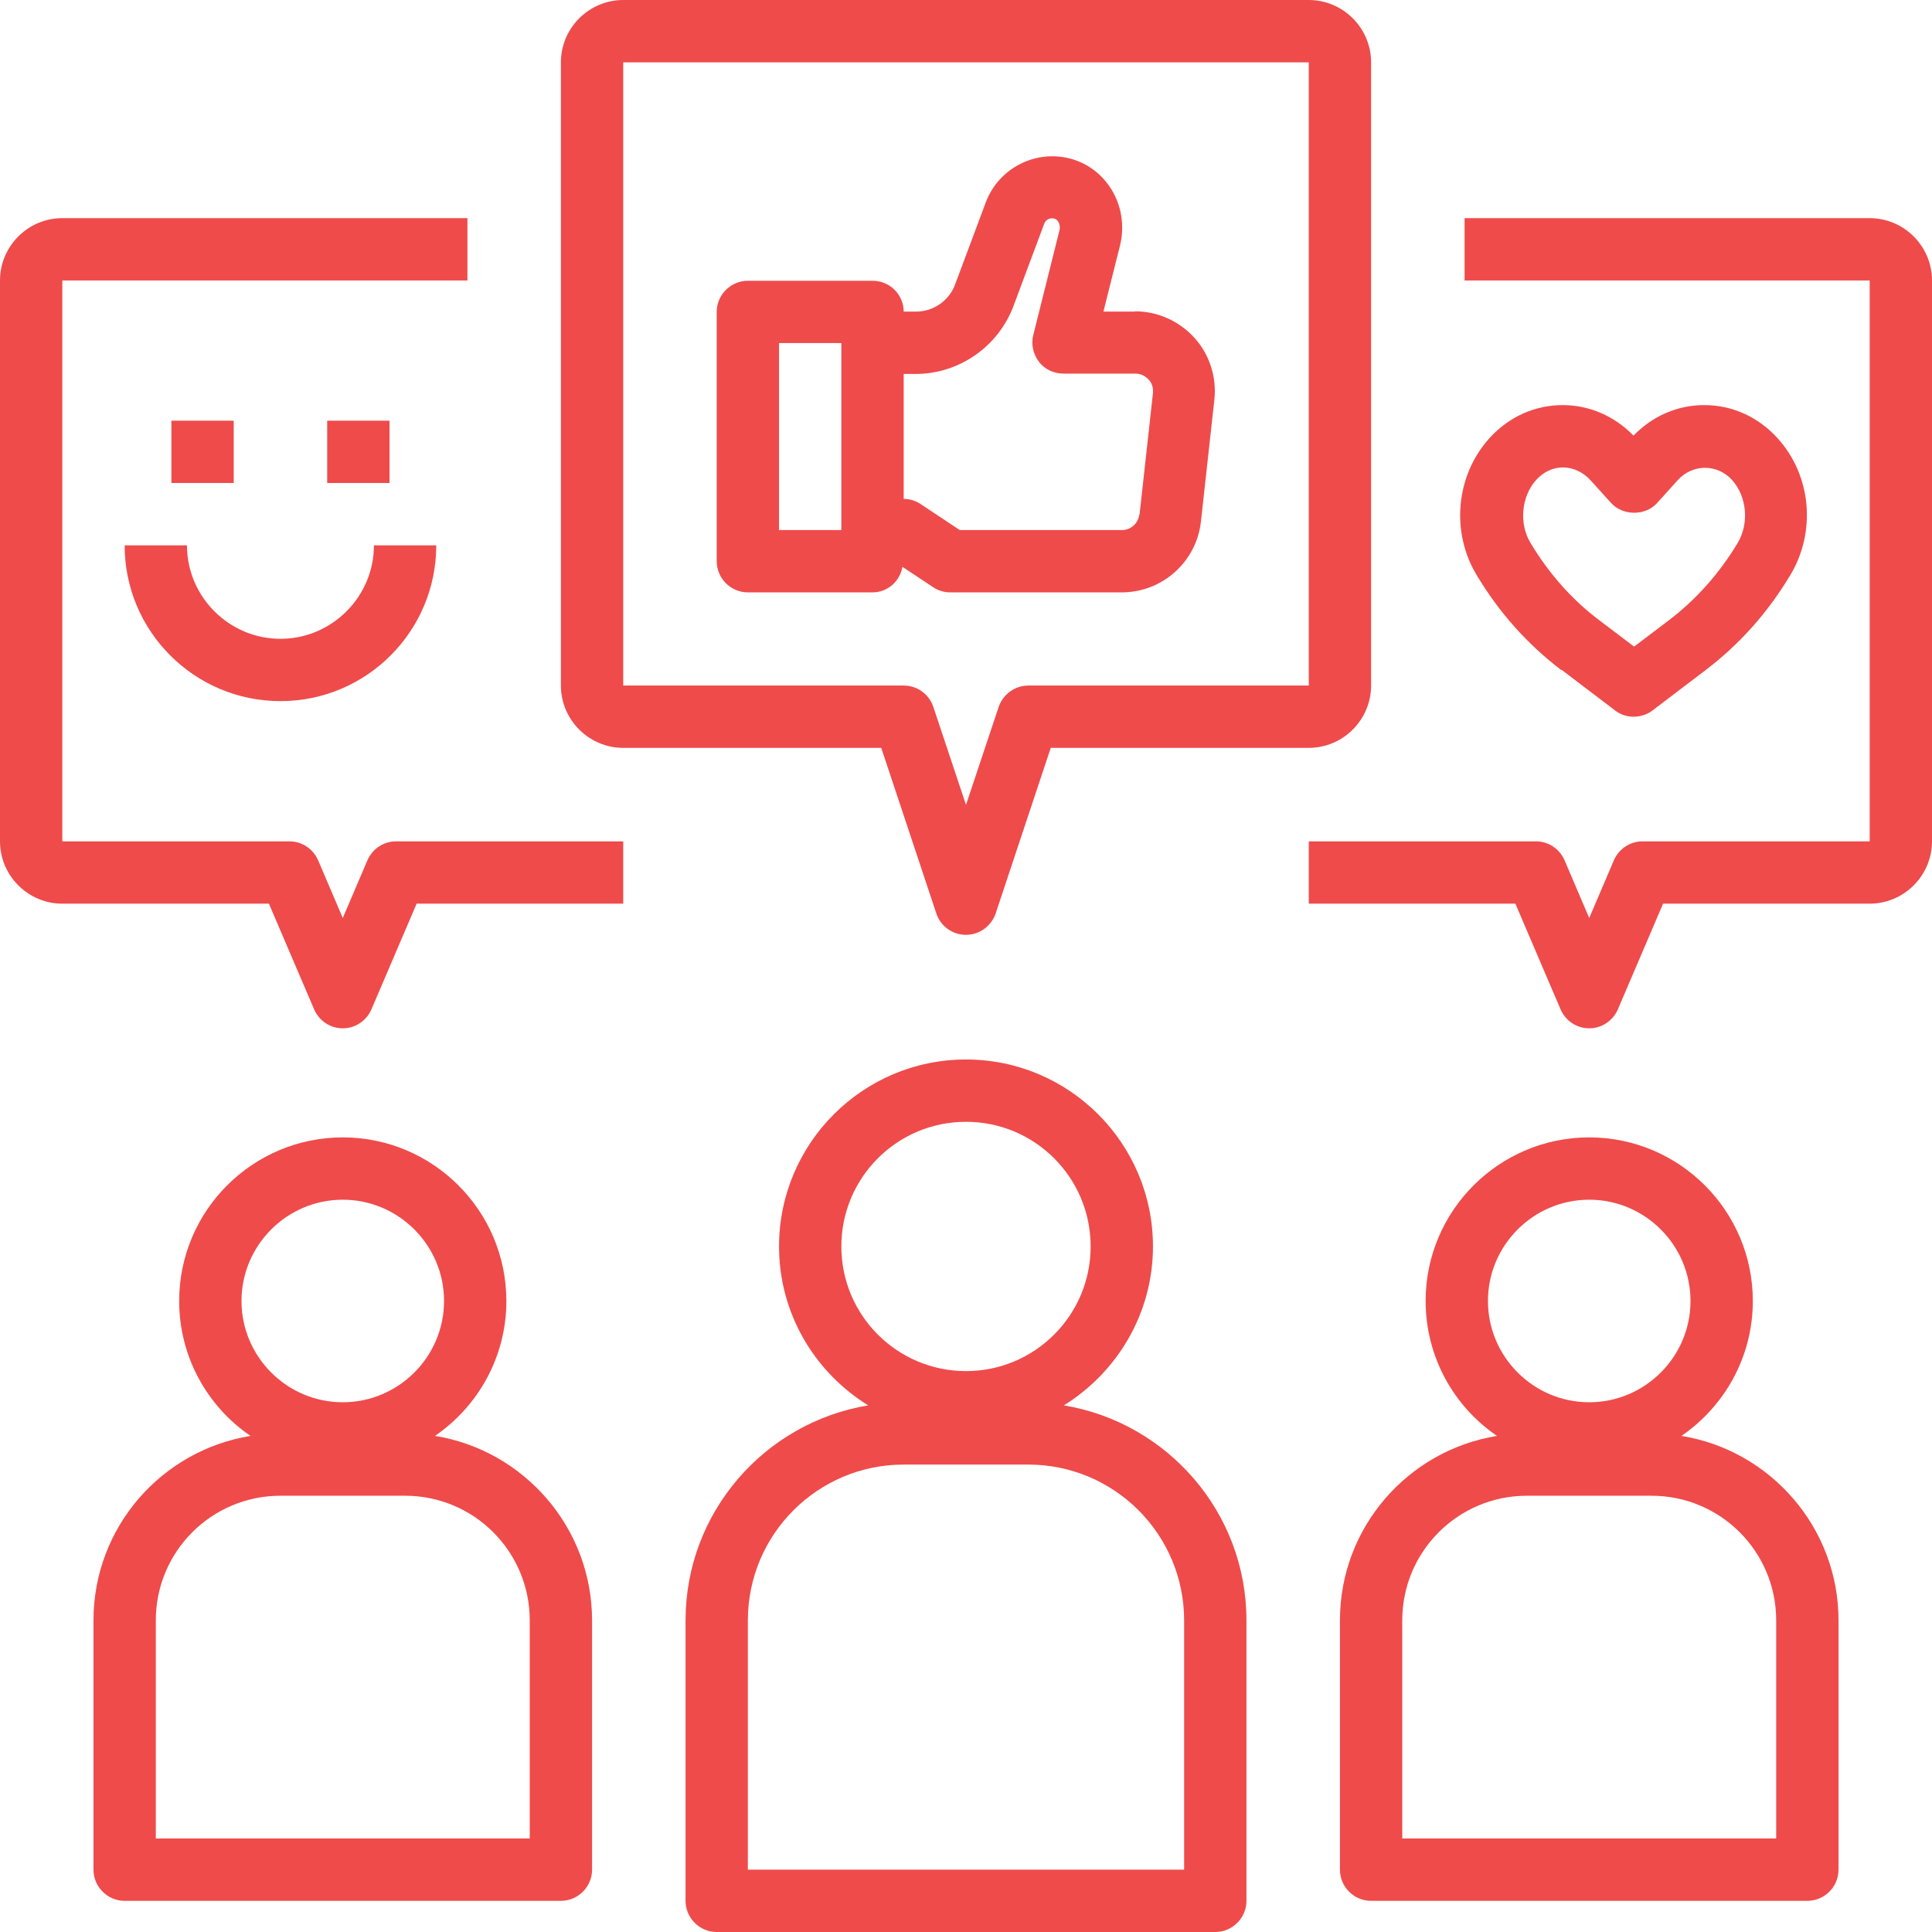
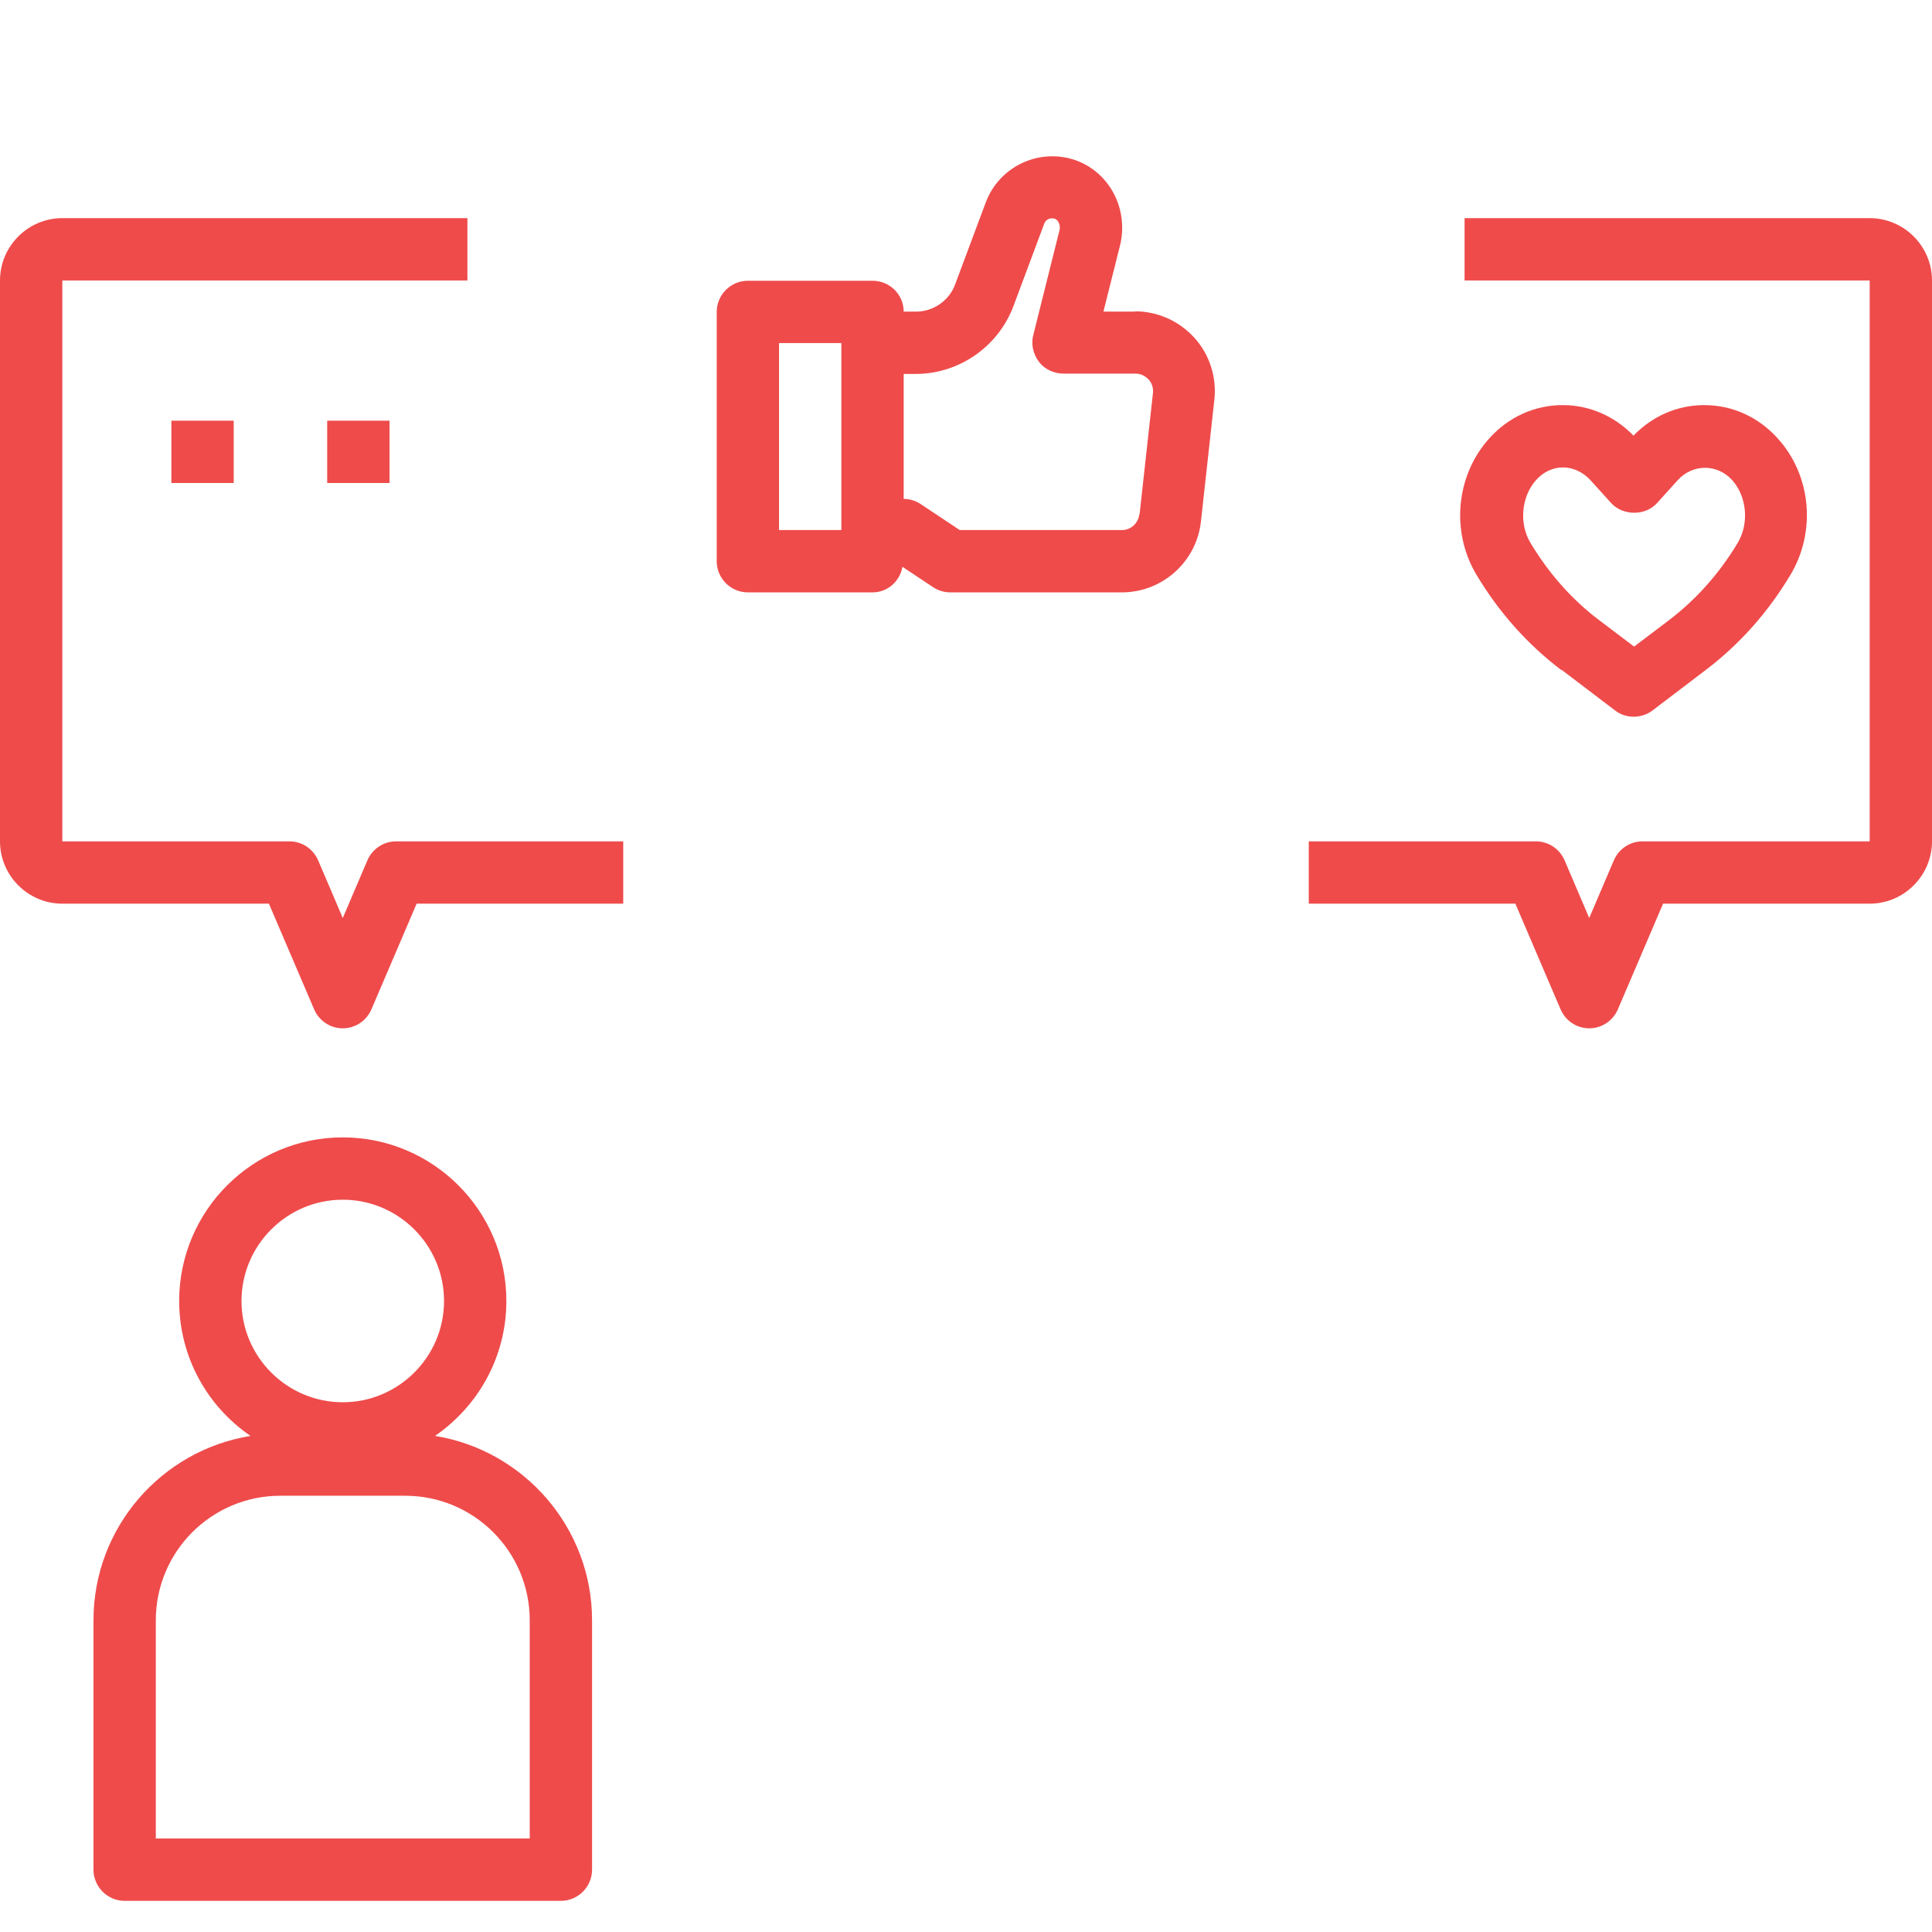
<svg xmlns="http://www.w3.org/2000/svg" fill="#ef4b4b" height="62" preserveAspectRatio="xMidYMid meet" version="1" viewBox="1.0 1.0 62.0 62.0" width="62" zoomAndPan="magnify">
  <g id="change1_1">
-     <path d="m23,53v9c0,.55.45,1,1,1h16c.55,0,1-.45,1-1v-9c0-3.47-2.54-6.35-5.86-6.9,1.71-1.06,2.86-2.95,2.86-5.1,0-3.31-2.69-6-6-6s-6,2.69-6,6c0,2.16,1.15,4.04,2.86,5.1-3.32.55-5.86,3.43-5.86,6.9Zm5-12c0-2.21,1.79-4,4-4s4,1.79,4,4-1.79,4-4,4-4-1.79-4-4Zm2,7h4c2.76,0,5,2.24,5,5v8h-14v-8c0-2.76,2.24-5,5-5Z" />
-   </g>
+     </g>
  <g id="change1_2">
-     <path d="m44,53v8c0,.55.45,1,1,1h14c.55,0,1-.45,1-1v-8c0-2.98-2.19-5.46-5.04-5.92,1.38-.95,2.29-2.53,2.29-4.33,0-2.9-2.36-5.25-5.25-5.25s-5.25,2.35-5.25,5.25c0,1.8.91,3.39,2.29,4.33-2.85.46-5.04,2.93-5.04,5.92Zm4.75-10.25c0-1.79,1.46-3.25,3.25-3.25s3.25,1.46,3.25,3.25-1.46,3.25-3.25,3.25-3.25-1.46-3.25-3.25Zm-2.75,10.25c0-2.21,1.79-4,4-4h4c2.21,0,4,1.79,4,4v7h-12v-7Z" />
-   </g>
+     </g>
  <g id="change1_3">
-     <path d="m45,23V3c0-1.1-.9-2-2-2h-22c-1.1,0-2,.9-2,2v20c0,1.1.9,2,2,2h8.28l1.77,5.32c.14.41.52.68.95.68s.81-.28.95-.68l1.77-5.32h8.28c1.1,0,2-.9,2-2Zm-11,0c-.43,0-.81.28-.95.68l-1.05,3.15-1.05-3.15c-.14-.41-.52-.68-.95-.68h-9V3h22v20h-9Z" />
-   </g>
+     </g>
  <g id="change1_4">
    <path d="m61,8h-13v2h13v18h-7.29c-.4,0-.76.24-.92.61l-.79,1.85-.79-1.85c-.16-.37-.52-.61-.92-.61h-7.29v2h6.63l1.45,3.39c.16.37.52.61.92.61s.76-.24.92-.61l1.45-3.39h6.63c1.1,0,2-.9,2-2V10c0-1.1-.9-2-2-2Z" />
  </g>
  <g id="change1_5">
    <path d="m4,53v8c0,.55.45,1,1,1h14c.55,0,1-.45,1-1v-8c0-2.98-2.19-5.46-5.04-5.92,1.38-.95,2.29-2.53,2.29-4.33,0-2.9-2.36-5.25-5.25-5.25s-5.25,2.35-5.25,5.25c0,1.8.91,3.39,2.29,4.33-2.85.46-5.04,2.93-5.04,5.92Zm4.75-10.25c0-1.79,1.46-3.25,3.25-3.25s3.25,1.46,3.25,3.25-1.46,3.25-3.25,3.25-3.25-1.46-3.25-3.25Zm-2.75,10.25c0-2.21,1.79-4,4-4h4c2.21,0,4,1.79,4,4v7H6v-7Z" />
  </g>
  <g id="change1_6">
    <path d="m3,30h6.63l1.45,3.39c.16.37.52.61.92.61s.76-.24.92-.61l1.45-3.39h6.63v-2h-7.29c-.4,0-.76.24-.92.61l-.79,1.85-.79-1.85c-.16-.37-.52-.61-.92-.61H3V10h13v-2H3c-1.1,0-2,.9-2,2v18c0,1.1.9,2,2,2Z" />
  </g>
  <g id="change1_7">
    <path d="m37.44,11h-1.03l.53-2.11c.3-1.2-.36-2.41-1.49-2.77-1.15-.36-2.38.24-2.81,1.36l-.99,2.65c-.19.52-.7.87-1.25.87h-.4c0-.55-.45-.99-1-.99h-4c-.55,0-1,.45-1,1v8c0,.55.45,1,1,1h4c.49,0,.88-.36.96-.82l.98.65c.16.11.36.17.55.17h5.51c1.3,0,2.4-.98,2.54-2.28l.43-3.9c.08-.72-.15-1.45-.64-1.99s-1.18-.85-1.91-.85Zm-9.44,7.01h-2v-6h2v6Zm9.56-.5c-.03.28-.27.5-.55.5h-5.21l-1.25-.83c-.16-.11-.36-.17-.55-.17v-4.01h.39c1.38,0,2.64-.87,3.13-2.17l.99-2.65c.04-.12.18-.21.34-.16.12.04.19.22.15.37l-.84,3.36c-.08.3,0,.62.18.86s.48.38.79.38h2.31c.22,0,.35.12.42.19s.16.22.14.43l-.43,3.9Z" />
  </g>
  <g id="change1_8">
    <path d="m51.12,22.5l1.71,1.3c.18.14.39.2.6.2s.43-.07.6-.2l1.71-1.3c1.08-.82,1.99-1.84,2.71-3.04.84-1.39.68-3.2-.4-4.39-.62-.69-1.46-1.07-2.36-1.07h0c-.86,0-1.66.35-2.27.98-.61-.63-1.42-.98-2.27-.98h0c-.9,0-1.74.38-2.36,1.07-1.07,1.19-1.24,3-.4,4.39.72,1.2,1.63,2.22,2.71,3.04Zm-.83-6.09c.24-.27.55-.41.87-.41s.64.15.88.41l.66.73c.38.42,1.11.42,1.48,0l.66-.73c.48-.53,1.27-.53,1.75,0,.47.53.55,1.39.17,2.02-.59.98-1.33,1.81-2.21,2.48l-1.11.84-1.11-.84c-.88-.66-1.62-1.5-2.21-2.48-.38-.62-.3-1.49.17-2.02Z" />
  </g>
  <g id="change1_9">
    <path d="M6.5 14.5H8.5V16.5H6.5z" />
  </g>
  <g id="change1_10">
    <path d="M11.5 14.5H13.5V16.5H11.5z" />
  </g>
  <g id="change1_11">
-     <path d="m10,23.5c2.76,0,5-2.24,5-5h-2c0,1.65-1.35,3-3,3s-3-1.35-3-3h-2c0,2.76,2.24,5,5,5Z" />
-   </g>
+     </g>
</svg>